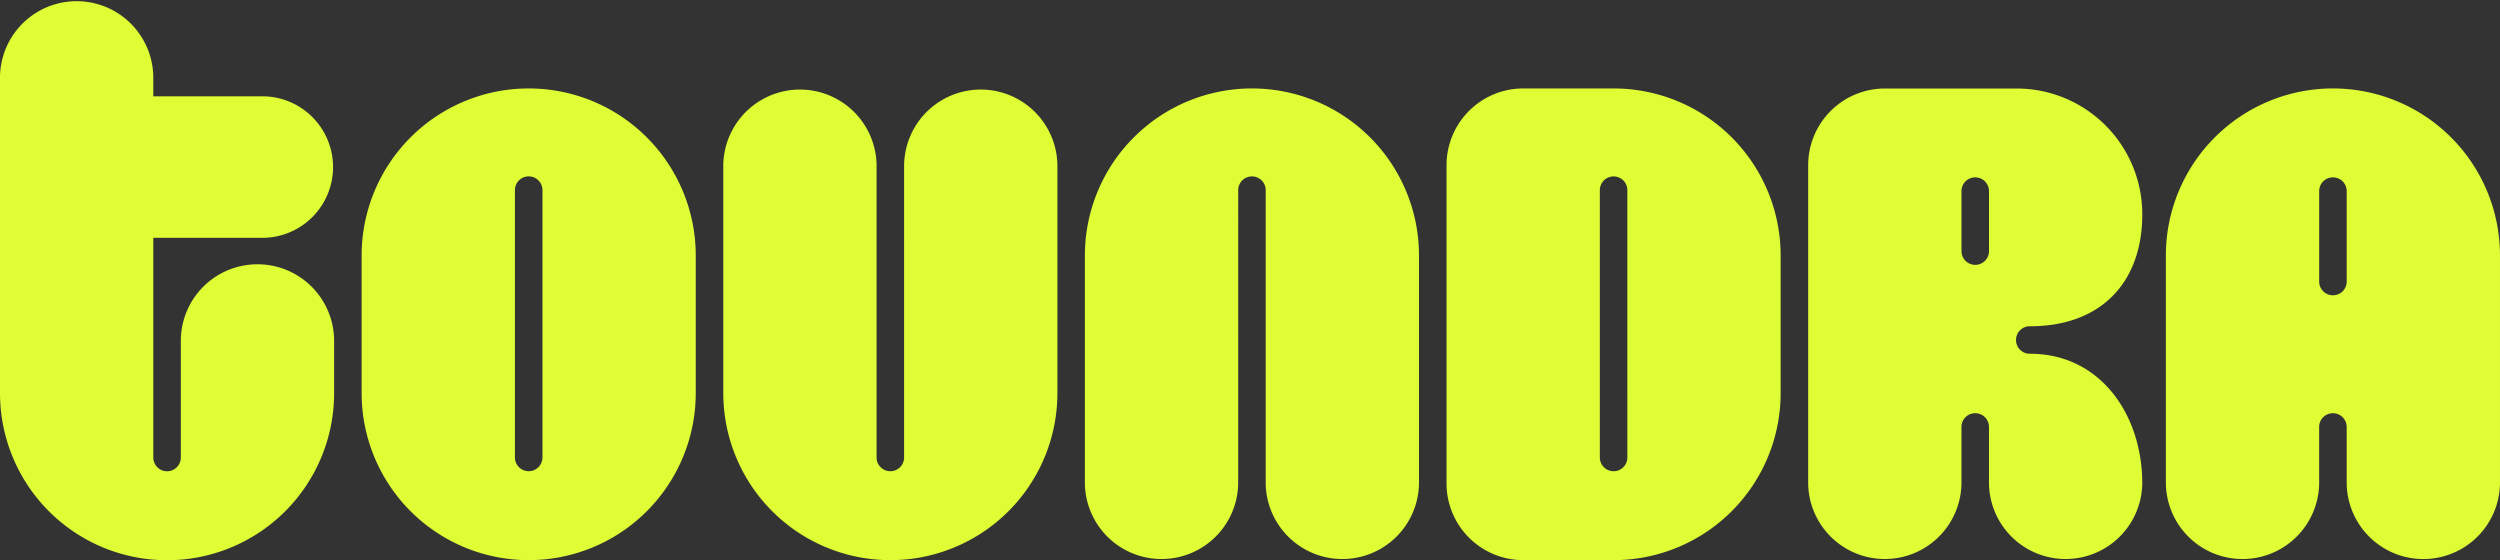
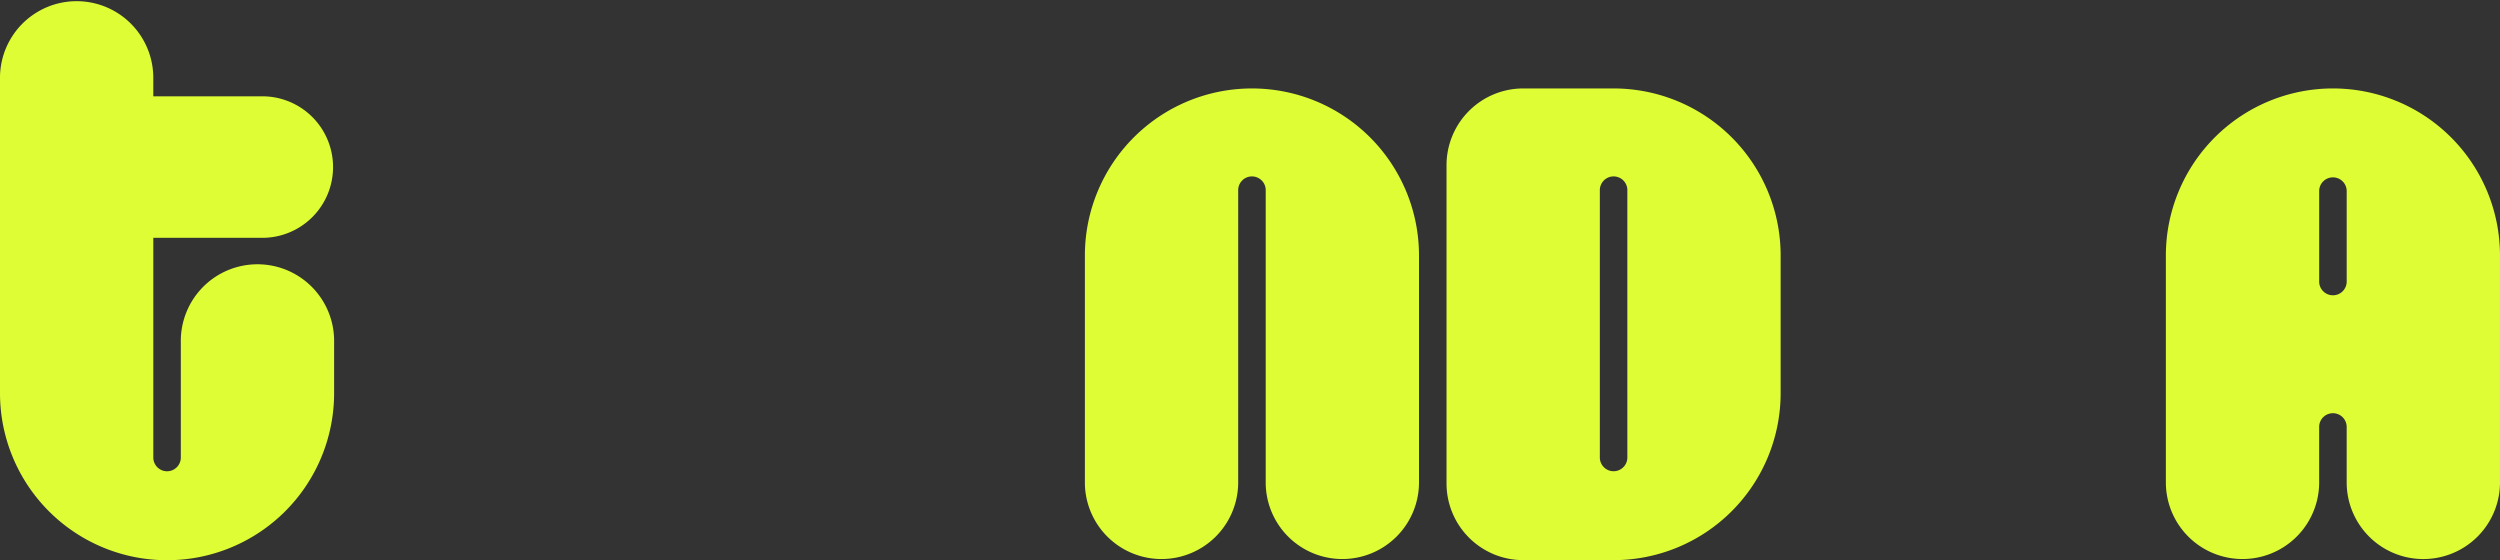
<svg xmlns="http://www.w3.org/2000/svg" id="Groupe_110" data-name="Groupe 110" width="153.12" height="34.307" viewBox="0 0 153.12 34.307">
  <rect x="0" y="0" width="153.12" height="34.307" fill="#333333" stroke="none" />
-   <path id="Tracé_23" data-name="Tracé 23" d="M190.464,275.908a10.232,10.232,0,0,1-20.464,0v-8.426a10.232,10.232,0,1,1,20.464,0Zm-9.389-12.4a.843.843,0,1,0-1.685,0v16.371a.843.843,0,0,0,1.685,0Z" transform="translate(-147.851 -251.833)" fill="#dffd35" />
  <path id="Tracé_24" data-name="Tracé 24" d="M363.389,263.51a.843.843,0,1,1,1.685,0v17.936a4.695,4.695,0,0,0,9.389,0V267.482a10.232,10.232,0,1,0-20.464,0v13.964a4.695,4.695,0,0,0,9.389,0Z" transform="translate(-287.552 -251.833)" fill="#dffd35" />
-   <path id="Tracé_25" data-name="Tracé 25" d="M273.075,279.881a.843.843,0,0,1-1.685,0V261.945a4.695,4.695,0,0,0-9.389,0v13.964a10.232,10.232,0,0,0,20.464,0V261.945a4.695,4.695,0,0,0-9.389,0Z" transform="translate(-217.701 -251.833)" fill="#dffd35" />
  <path id="Tracé_26" data-name="Tracé 26" d="M446,261.945a4.7,4.7,0,0,1,4.695-4.695h5.537a10.232,10.232,0,0,1,10.232,10.232v8.426a10.232,10.232,0,0,1-10.232,10.232h-5.537A4.7,4.7,0,0,1,446,281.446Zm11.075,1.565a.843.843,0,1,0-1.685,0v16.371a.843.843,0,0,0,1.685,0Z" transform="translate(-357.403 -251.833)" fill="#dffd35" />
  <path id="Tracé_27" data-name="Tracé 27" d="M640.075,269.047a.843.843,0,1,1-1.685,0V263.51a.843.843,0,0,1,1.685,0Zm0,12.4a4.695,4.695,0,0,0,9.389,0V267.482a10.232,10.232,0,0,0-20.464,0v13.964a4.695,4.695,0,0,0,9.389,0v-3.491a.843.843,0,0,1,1.685,0Z" transform="translate(-496.345 -251.833)" fill="#dffd35" />
-   <path id="Tracé_28" data-name="Tracé 28" d="M549.075,267.241a.843.843,0,0,1-1.685,0V263.51a.843.843,0,0,1,1.685,0Zm2.528,4.574c4.255,0,6.861-2.607,6.861-6.861a7.7,7.7,0,0,0-7.7-7.7h-8.065A4.7,4.7,0,0,0,538,261.945v19.5a4.695,4.695,0,0,0,9.389,0v-3.491a.843.843,0,0,1,1.685,0v3.491a4.695,4.695,0,0,0,9.389,0c0-4.255-2.607-7.945-6.861-7.945a.843.843,0,1,1,0-1.685Z" transform="translate(-427.253 -251.833)" fill="#dffd35" />
  <path id="Tracé_29" data-name="Tracé 29" d="M94.131,249.316a4.334,4.334,0,0,0,0-8.667H87.389v-1.2a4.695,4.695,0,0,0-9.389,0v19.381a10.232,10.232,0,0,0,20.464,0V255.7a4.695,4.695,0,1,0-9.389,0v7.1a.843.843,0,0,1-1.685,0V249.316Z" transform="translate(-78 -234.75)" fill="#dffd35" />
</svg>